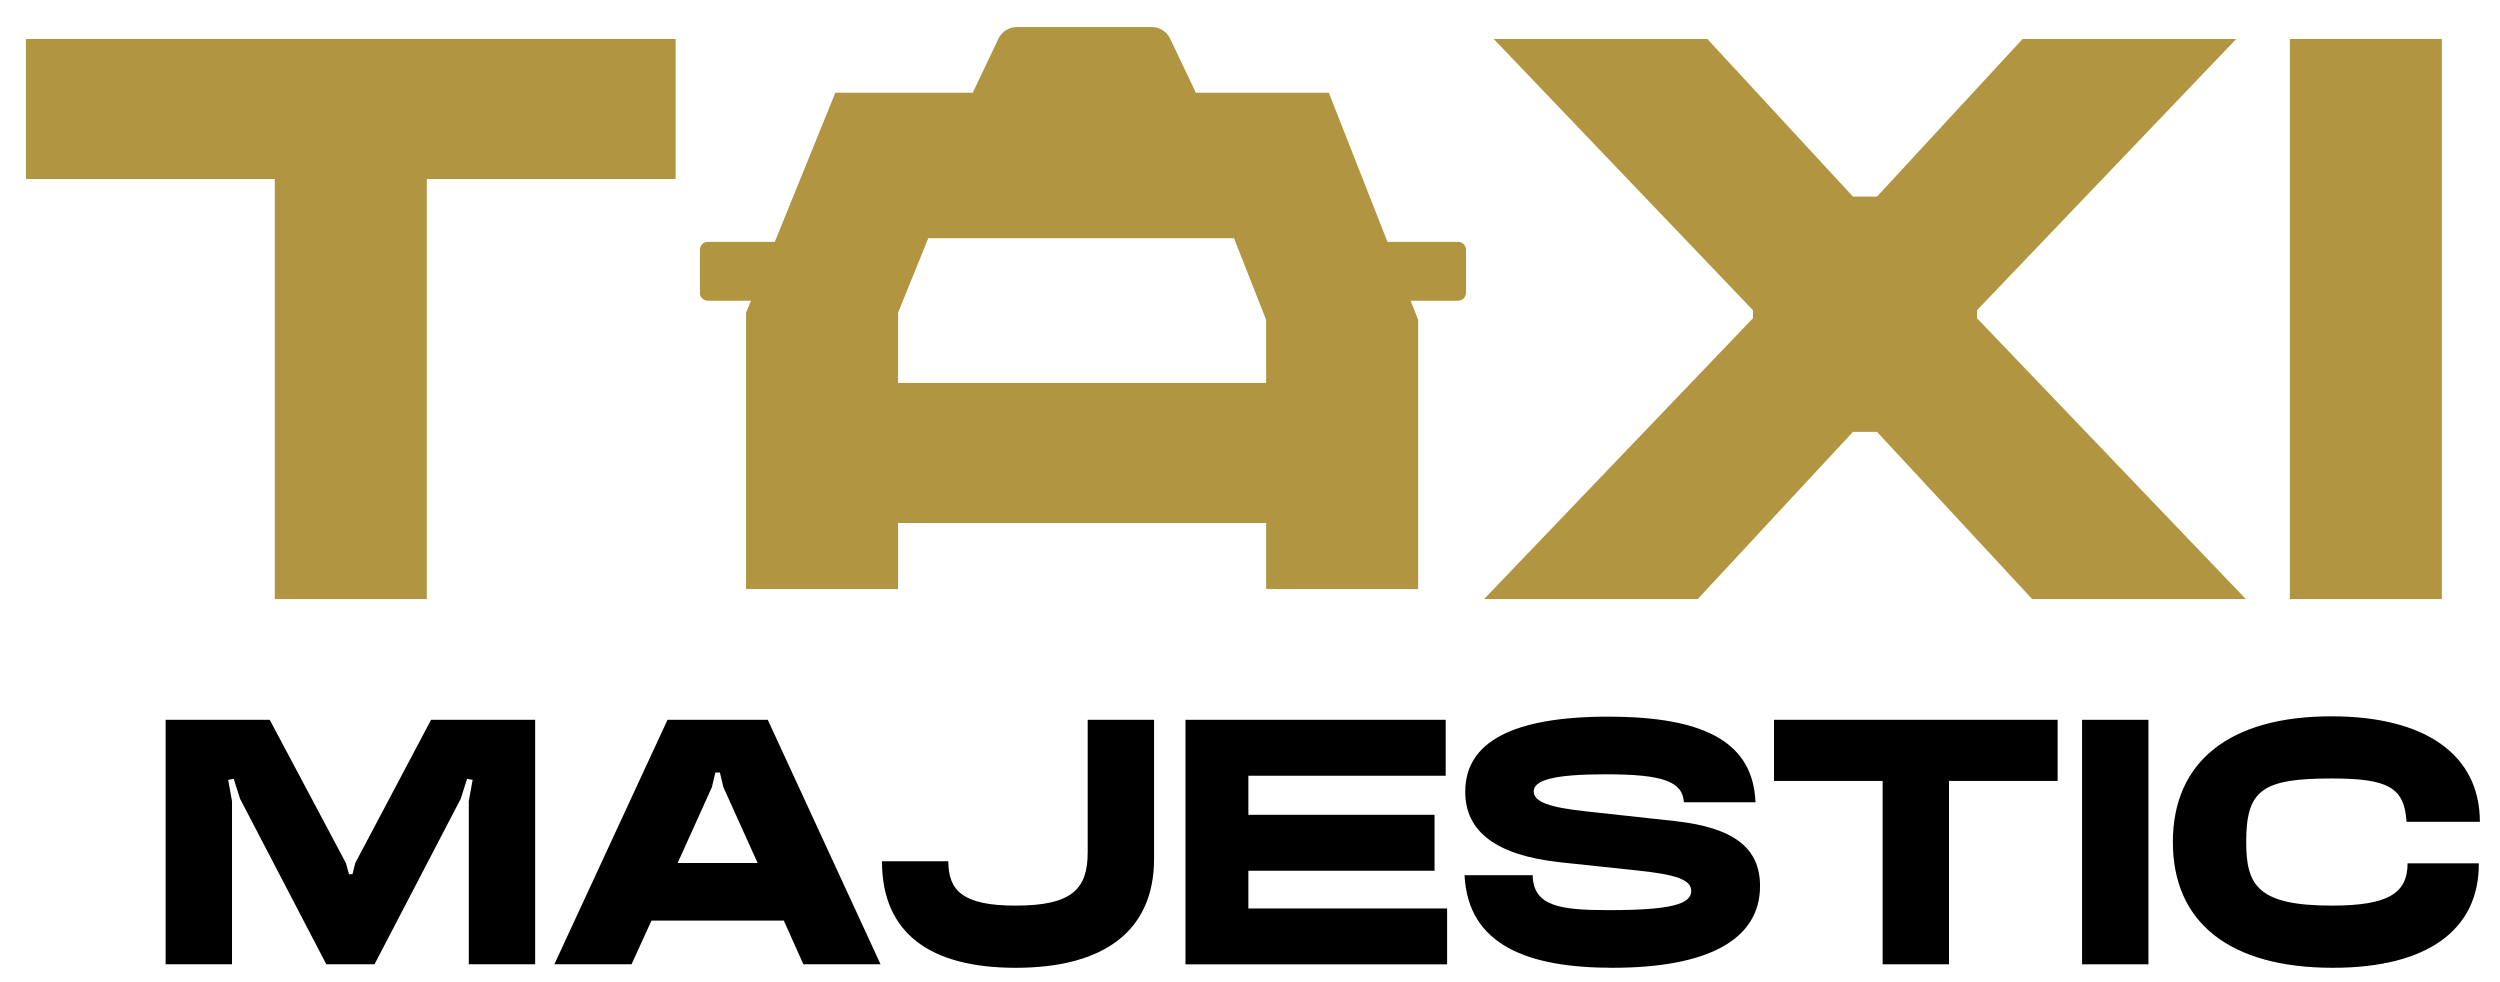
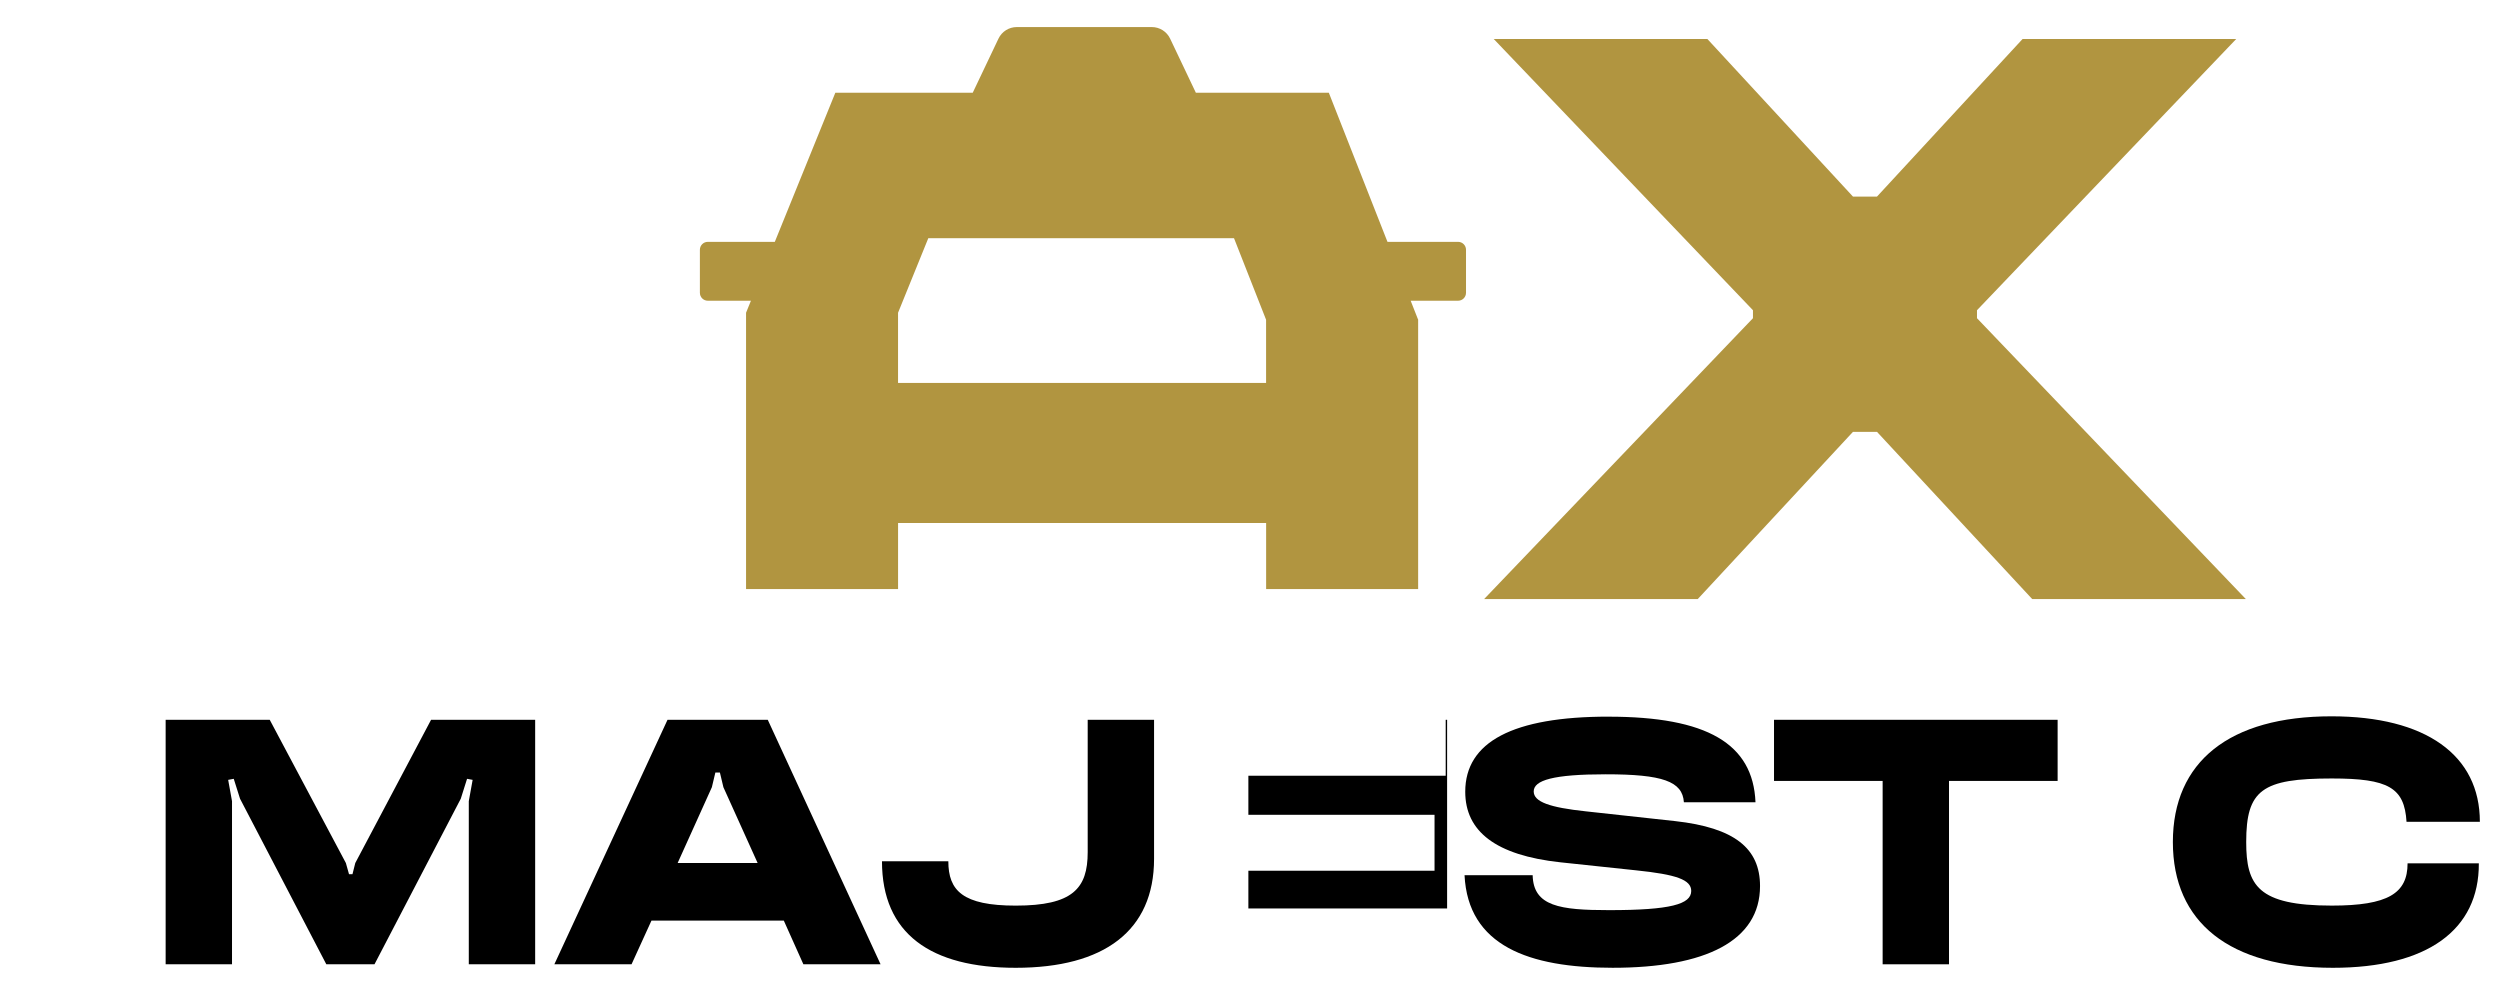
<svg xmlns="http://www.w3.org/2000/svg" id="uuid-85ab66c5-cc9a-4aeb-ba83-498fdea97385" data-name="Layer 1" viewBox="0 0 152.713 60">
  <defs>
    <style>
      .uuid-7d723706-d6d8-473a-bd9b-941c75d941bd {
        fill: #b19540;
      }
    </style>
  </defs>
-   <path class="uuid-7d723706-d6d8-473a-bd9b-941c75d941bd" d="m16.784,10.934H1.584V2.381h39.687v8.553h-15.2v25.66h-9.286V10.934Z" />
-   <path class="uuid-7d723706-d6d8-473a-bd9b-941c75d941bd" d="m139.876,2.381h9.286v34.213h-9.286V2.381Z" />
  <g>
    <path d="m21.318,53.4h.213l.171-.683,4.63-8.748h6.358v14.935h-4.054v-9.964l.235-1.302-.341-.064-.384,1.216-5.27,10.113h-2.944l-5.27-10.113-.384-1.216-.341.064.235,1.302v9.964h-4.054v-14.935h6.358l4.651,8.748.192.683Z" />
    <path d="m33.863,58.904l6.913-14.935h6.123l6.891,14.935h-4.715l-1.195-2.667h-8.086l-1.216,2.667h-4.715Zm9.835-11.713l-.213.896-2.091,4.63h4.886l-2.091-4.63-.213-.896h-.277Z" />
    <path d="m57.929,52.61c0,1.792.875,2.71,4.118,2.71,3.478,0,4.395-1.045,4.395-3.264v-8.086h4.054v8.492c0,4.395-3.051,6.656-8.449,6.656-5.184,0-8.171-2.069-8.171-6.507h4.054Z" />
-     <path d="m72.416,43.97h15.895v3.414h-12.054v2.39h11.372v3.414h-11.372v2.304h12.14v3.414h-15.98v-14.935Z" />
+     <path d="m72.416,43.97h15.895v3.414h-12.054v2.39h11.372v3.414h-11.372v2.304h12.14v3.414v-14.935Z" />
    <path d="m98.253,43.778c6.016,0,8.833,1.643,8.982,5.227h-4.374c-.085-1.28-1.301-1.707-4.779-1.707-3.2,0-4.395.363-4.395,1.046,0,.64.981.981,3.179,1.216l5.462.597c3.627.405,5.184,1.664,5.184,3.968,0,3.35-3.328,4.992-9.004,4.992-5.12,0-8.833-1.344-9.046-5.654h4.161c.043,1.899,1.664,2.133,4.672,2.133,3.755,0,5.014-.363,5.014-1.173,0-.683-.896-1.003-3.371-1.259l-4.63-.491c-3.926-.427-5.803-1.878-5.803-4.31,0-3.051,2.923-4.587,8.747-4.587Z" />
    <path d="m115.001,47.703h-6.635v-3.734h17.324v3.734h-6.635v11.201h-4.054v-11.201Z" />
-     <path d="m127.184,43.97h4.053v14.935h-4.053v-14.935Z" />
    <path d="m151.42,52.739c.021,4.075-3.158,6.379-8.918,6.379-6.315,0-9.772-2.774-9.772-7.681,0-4.907,3.456-7.681,9.686-7.681,5.761,0,9.067,2.368,9.067,6.443h-4.48c-.128-2.091-1.109-2.646-4.566-2.646-4.267,0-5.227.704-5.227,3.883,0,2.646.704,3.883,5.227,3.883,3.435,0,4.63-.747,4.63-2.581h4.352Z" />
  </g>
  <path class="uuid-7d723706-d6d8-473a-bd9b-941c75d941bd" d="m89.065,14.773h-4.311l-3.583-9.109h-8.122l-1.572-3.304c-.205-.432-.641-.707-1.119-.707h-8.247c-.478,0-.914.275-1.119.707l-1.572,3.304h-8.393l-3.697,9.109h-4.092c-.268,0-.485.217-.485.485v2.627c0,.268.217.485.485.485h2.633l-.294.724h-.004v16.888h9.286v-4.036h22.483v4.036h9.286v-16.471h-.008l-.449-1.141h2.896c.268,0,.485-.217.485-.485v-2.627c0-.268-.217-.485-.485-.485Zm-11.725,8.619h-22.483v-4.287l1.848-4.554h18.675l1.959,4.981v3.86Z" />
  <polygon class="uuid-7d723706-d6d8-473a-bd9b-941c75d941bd" points="120.765 19.438 120.765 18.95 136.601 2.381 123.551 2.381 114.656 12.009 113.189 12.009 104.294 2.381 91.244 2.381 107.08 18.95 107.08 19.438 90.657 36.594 103.707 36.594 113.189 26.379 114.656 26.379 124.138 36.594 137.188 36.594 120.765 19.438" />
</svg>